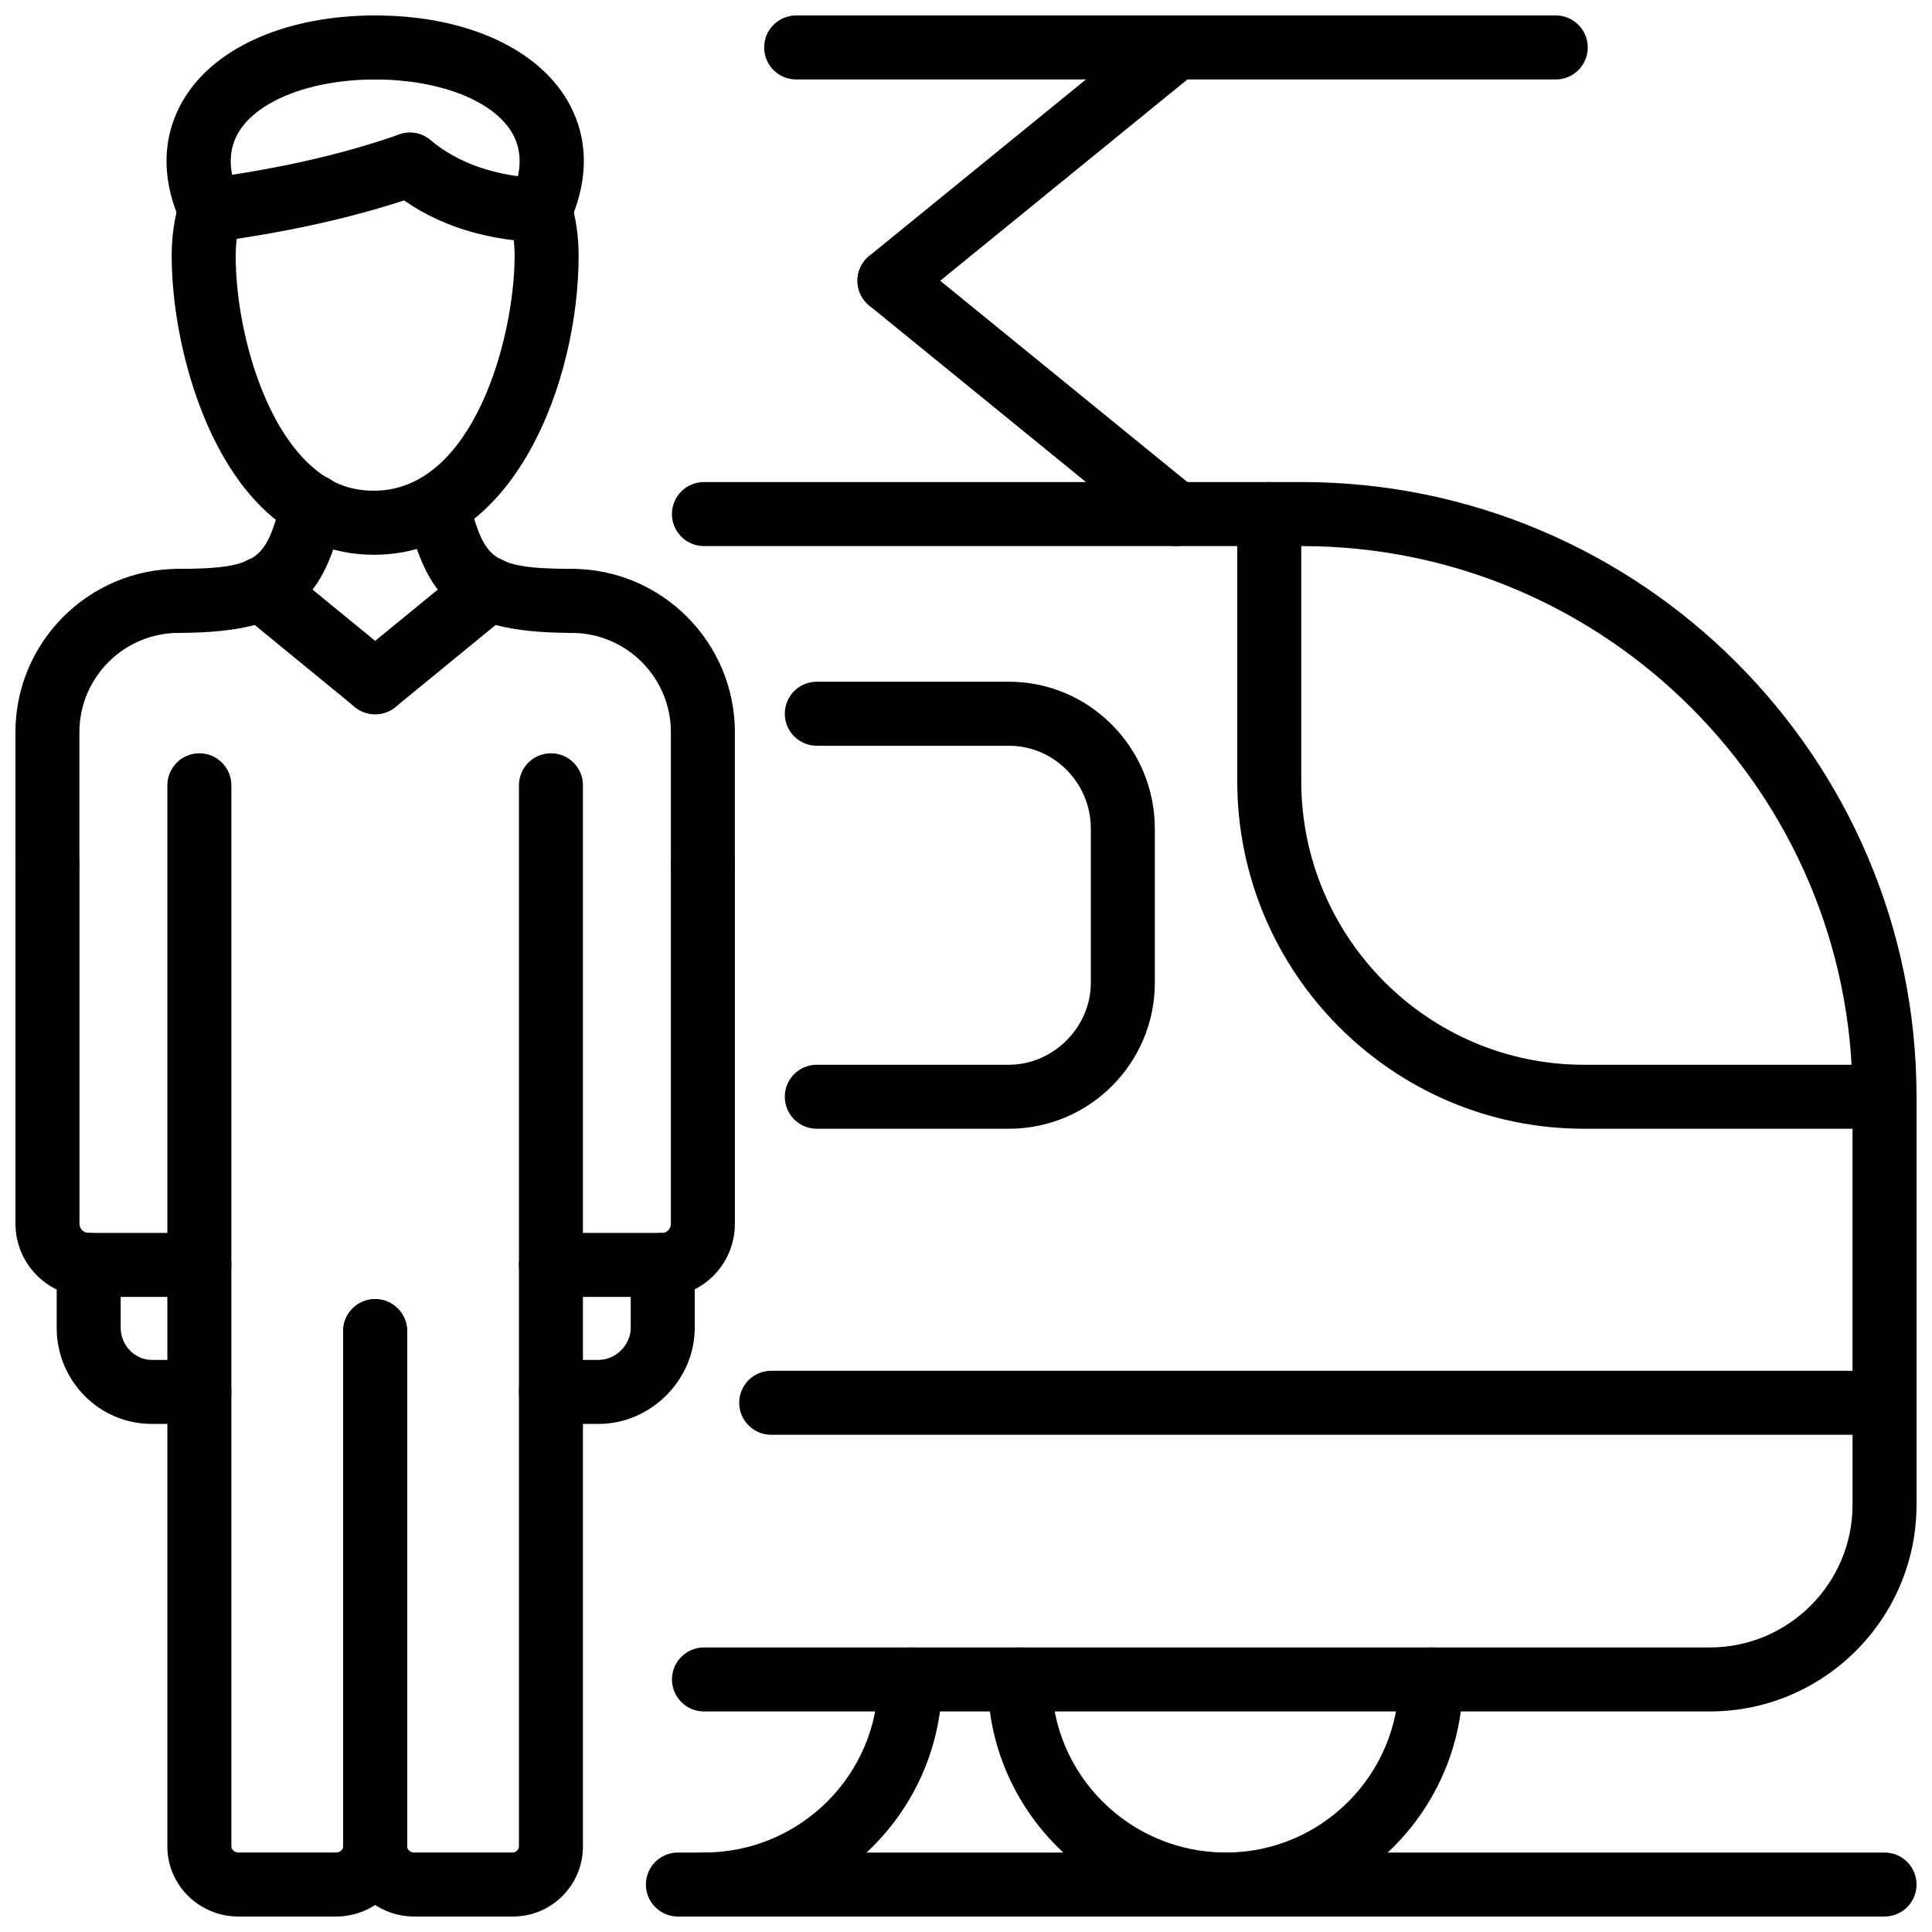
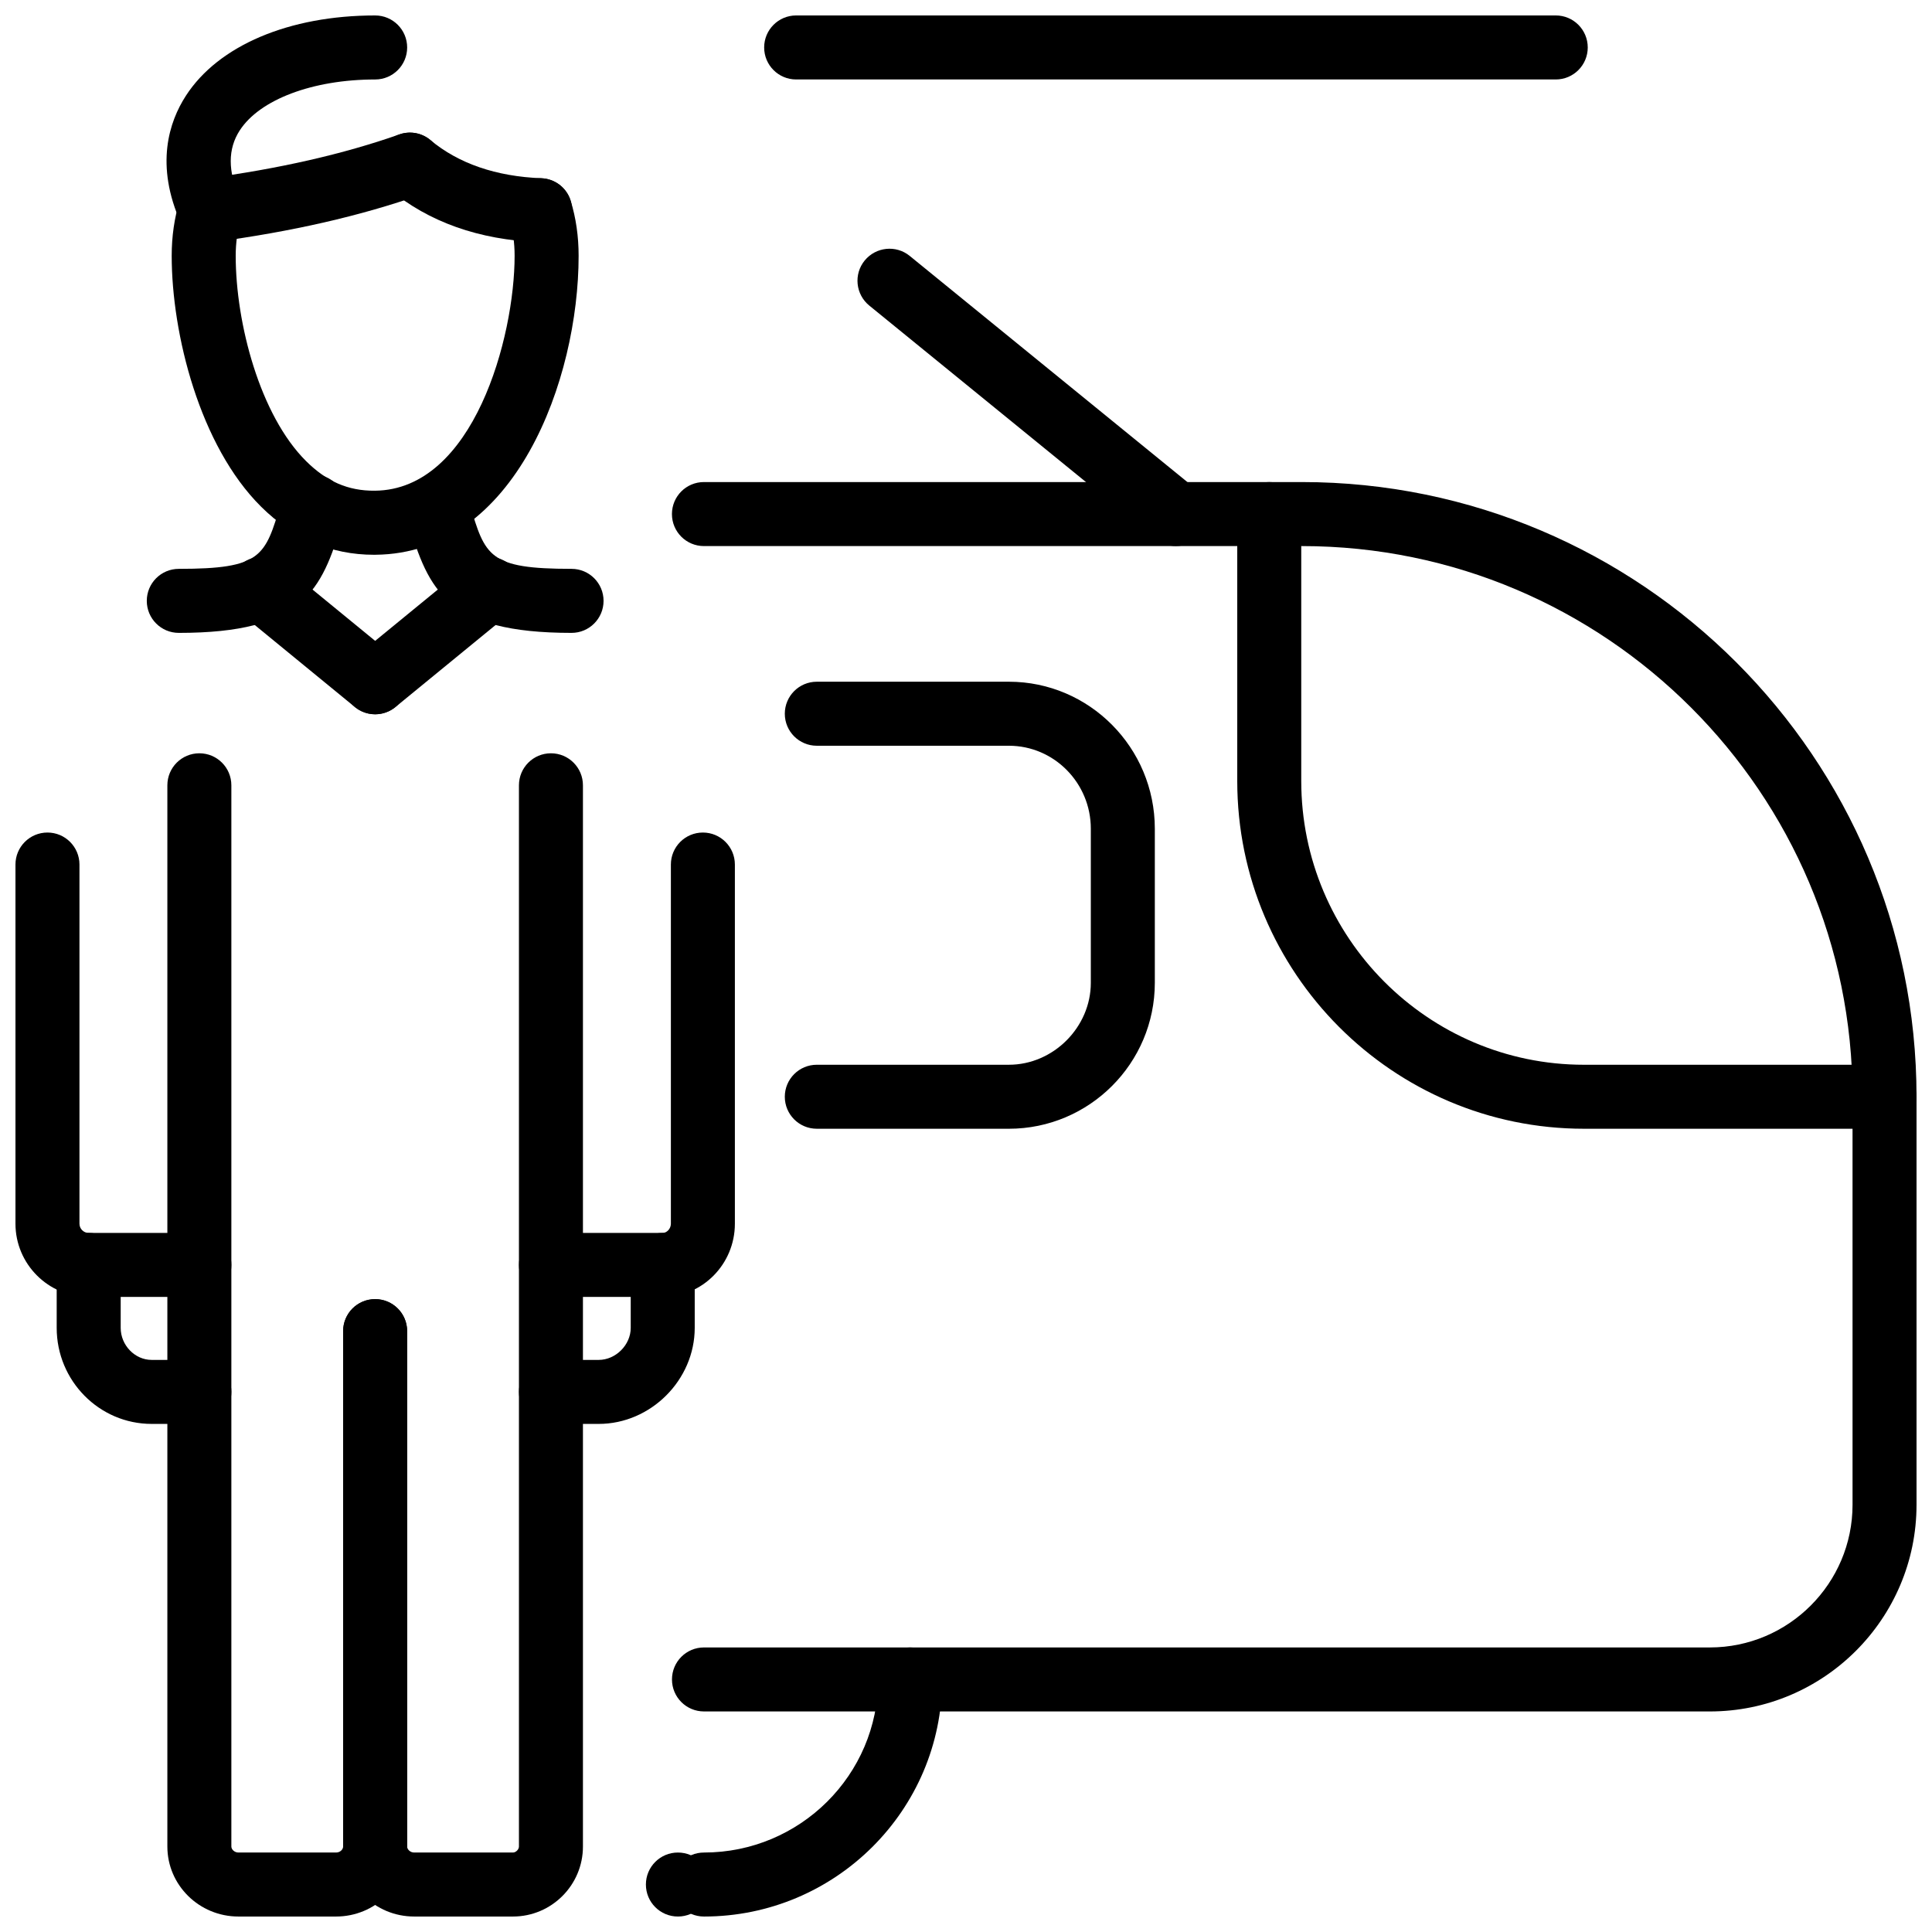
<svg xmlns="http://www.w3.org/2000/svg" width="800px" height="800px" version="1.1" viewBox="144 144 512 512">
  <defs>
    <clipPath id="n">
      <path d="m188 148.09h64v60.906h-64z" />
    </clipPath>
    <clipPath id="h">
-       <path d="m234 148.09h65v60.906h-65z" />
-     </clipPath>
+       </clipPath>
    <clipPath id="g">
      <path d="m148.09 294h190.91v88h-190.91z" />
    </clipPath>
    <clipPath id="f">
      <path d="m188 343h64v308.9h-64z" />
    </clipPath>
    <clipPath id="e">
      <path d="m234 343h65v308.9h-65z" />
    </clipPath>
    <clipPath id="d">
      <path d="m148.09 364h57.906v124h-57.906z" />
    </clipPath>
    <clipPath id="c">
      <path d="m322 271h329.9v327h-329.9z" />
    </clipPath>
    <clipPath id="b">
      <path d="m471 271h180.9v173h-180.9z" />
    </clipPath>
    <clipPath id="a">
      <path d="m405 580h127v71.902h-127z" />
    </clipPath>
    <clipPath id="m">
      <path d="m371 148.09h94v78.906h-94z" />
    </clipPath>
    <clipPath id="l">
      <path d="m346 148.09h219v17.906h-219z" />
    </clipPath>
    <clipPath id="k">
-       <path d="m339 507h312.9v18h-312.9z" />
-     </clipPath>
+       </clipPath>
    <clipPath id="j">
      <path d="m315 634h336.9v17.902h-336.9z" />
    </clipPath>
    <clipPath id="i">
      <path d="m322 580h72v71.902h-72z" />
    </clipPath>
  </defs>
  <path d="m243.1 291.02c-11.324 0-21.367-4.281-29.891-12.727-16.285-16.148-23.707-45.789-23.707-66.5 0-5.141 0.703-10.047 2.102-14.574 1.367-4.469 6.094-6.973 10.602-5.613 4.477 1.379 6.996 6.129 5.606 10.605-0.891 2.906-1.348 6.133-1.348 9.578 0 17.852 6.418 42.293 18.695 54.453 5.352 5.309 11.047 7.871 18.188 7.801 26.164-0.223 37.031-40.656 37.031-62.254 0-3.449-0.457-6.672-1.348-9.578-1.387-4.477 1.129-9.227 5.606-10.605 4.508-1.371 9.223 1.133 10.602 5.613 1.398 4.527 2.102 9.43 2.102 14.574 0 32.703-16.703 78.898-53.852 79.223-0.133 0.004-0.258 0.004-0.387 0.004z" />
  <path d="m199.7 208.2c-4.191 0-7.836-3.106-8.402-7.371-0.613-4.644 2.656-8.91 7.301-9.523 19.211-2.547 36.445-6.473 51.199-11.672 4.469-1.582 9.273 0.77 10.828 5.18 1.555 4.418-0.762 9.262-5.18 10.816-15.871 5.586-34.246 9.793-54.625 12.492-0.379 0.051-0.754 0.078-1.121 0.078z" />
  <g clip-path="url(#n)">
    <path d="m199.71 208.2c-3.231 0-6.32-1.859-7.738-5.004-6.981-15.504-3.148-26.953 1.289-33.82 8.609-13.324 27.363-21.281 50.16-21.281 4.688 0 8.48 3.801 8.48 8.484 0 4.688-3.793 8.484-8.48 8.484-16.504 0-30.602 5.305-35.902 13.52-3.141 4.848-3.16 10.789-0.07 17.648 1.922 4.269 0.02 9.293-4.25 11.215-1.129 0.512-2.316 0.754-3.488 0.754z" />
  </g>
  <g clip-path="url(#h)">
    <path d="m287.14 208.2c-1.168 0-2.359-0.242-3.488-0.754-4.269-1.922-6.172-6.945-4.25-11.215 3.09-6.859 3.07-12.793-0.07-17.645-5.309-8.219-19.406-13.523-35.91-13.523-4.688 0-8.48-3.801-8.48-8.484s3.793-8.484 8.48-8.484c22.797 0 41.551 7.957 50.168 21.281 4.438 6.875 8.273 18.324 1.289 33.82-1.418 3.141-4.512 5.004-7.738 5.004z" />
  </g>
  <path d="m287.14 208.2c-0.117 0-0.238-0.004-0.348-0.012-15.871-0.633-29.195-5.356-39.605-14.039-3.606-3-4.09-8.352-1.09-11.953 3.023-3.606 8.359-4.066 11.949-1.086 7.481 6.234 17.387 9.645 29.422 10.125 4.688 0.188 8.32 4.133 8.145 8.812-0.191 4.57-3.945 8.152-8.473 8.152z" />
  <g clip-path="url(#g)">
-     <path d="m330.27 381.6c-4.688 0-8.48-3.801-8.48-8.484v-35.086c0-14.508-11.809-26.309-26.324-26.309-4.688 0-8.48-3.801-8.48-8.484 0-4.688 3.793-8.484 8.48-8.484 23.867 0 43.281 19.418 43.281 43.277v35.086c0.004 4.684-3.789 8.484-8.477 8.484zm-173.7 0c-4.688 0-8.48-3.801-8.48-8.484v-35.086c0-23.859 19.418-43.277 43.281-43.277 4.688 0 8.48 3.801 8.48 8.484 0 4.688-3.793 8.484-8.48 8.484-14.512 0-26.324 11.801-26.324 26.309v35.086c0.004 4.684-3.789 8.484-8.477 8.484z" />
-   </g>
+     </g>
  <path d="m191.38 311.72c-4.688 0-8.48-3.801-8.48-8.484 0-4.688 3.793-8.484 8.48-8.484 21.914 0 22.883-3.293 26.996-17.168l0.535-1.793c1.328-4.488 6.043-7.047 10.551-5.703 4.488 1.344 7.043 6.066 5.695 10.555l-0.516 1.754c-5.375 18.18-10.352 29.324-43.262 29.324z" />
  <path d="m295.47 311.72c-32.93 0-37.895-11.156-43.273-29.348l-0.516-1.734c-1.336-4.488 1.219-9.215 5.707-10.551 4.516-1.348 9.215 1.219 10.562 5.707l0.523 1.77c4.102 13.891 5.07 17.188 26.996 17.188 4.688 0 8.48 3.801 8.48 8.484s-3.797 8.484-8.48 8.484z" />
  <g clip-path="url(#f)">
    <path d="m233.06 651.9h-25.875c-10.383 0-18.832-8.32-18.832-18.547v-281.24c0-4.688 3.793-8.484 8.48-8.484s8.48 3.801 8.48 8.484v281.24c0 0.742 0.801 1.586 1.871 1.586h25.875c1.102 0 1.871-0.832 1.871-1.586l0.004-136.59c0-4.688 3.793-8.48 8.48-8.48s8.48 3.793 8.48 8.48v136.59c0 10.227-8.453 18.547-18.836 18.547z" />
  </g>
  <g clip-path="url(#e)">
    <path d="m279.94 651.9h-26.172c-10.383 0-18.832-8.32-18.832-18.547v-136.59c0-4.688 3.793-8.48 8.48-8.48s8.48 3.793 8.48 8.48v136.59c0 0.742 0.801 1.586 1.871 1.586h26.172c0.773 0 1.586-0.812 1.586-1.586v-281.24c0-4.688 3.793-8.484 8.48-8.484s8.48 3.801 8.48 8.484v281.24c0 10.227-8.32 18.547-18.547 18.547z" />
  </g>
  <g clip-path="url(#d)">
    <path d="m196.84 487.7h-29.336c-10.699 0-19.406-8.707-19.406-19.41v-95.176c0-4.688 3.793-8.484 8.48-8.484s8.48 3.801 8.48 8.484v95.18c0 1.348 1.102 2.445 2.445 2.445h29.336c4.688 0 8.48 3.793 8.48 8.48 0 4.684-3.797 8.48-8.48 8.48z" />
  </g>
  <path d="m196.84 521.35h-12.652c-13.879 0-25.164-11.414-25.164-25.449v-16.684c0-4.688 3.793-8.48 8.48-8.48s8.48 3.793 8.48 8.48v16.684c0 4.598 3.754 8.488 8.203 8.488h12.652c4.688 0 8.48 3.793 8.48 8.48s-3.797 8.48-8.48 8.48z" />
  <path d="m319.63 487.7h-29.621c-4.688 0-8.48-3.793-8.48-8.48s3.793-8.48 8.48-8.48h29.621c1.02 0 2.16-1.051 2.16-2.445v-95.18c0-4.688 3.793-8.484 8.48-8.484s8.48 3.801 8.48 8.484v95.18c0 10.699-8.578 19.406-19.121 19.406z" />
  <path d="m302.66 521.35h-12.652c-4.688 0-8.48-3.793-8.48-8.48s3.793-8.48 8.48-8.48h12.652c4.516 0 8.488-3.973 8.488-8.488v-16.684c0-4.688 3.793-8.48 8.48-8.48s8.48 3.793 8.48 8.48v16.684c0 13.801-11.648 25.449-25.449 25.449z" />
  <path d="m243.42 333.29c-1.891 0-3.793-0.629-5.379-1.922l-30.188-24.73c-3.625-2.973-4.152-8.316-1.18-11.938 2.973-3.625 8.301-4.141 11.938-1.188l30.188 24.73c3.617 2.973 4.152 8.316 1.18 11.938-1.676 2.051-4.113 3.109-6.559 3.109z" />
  <path d="m243.42 333.29c-2.445 0-4.883-1.059-6.559-3.109-2.973-3.625-2.438-8.969 1.18-11.938l30.195-24.73c3.637-2.961 8.965-2.445 11.938 1.188 2.973 3.625 2.438 8.969-1.18 11.938l-30.195 24.73c-1.586 1.293-3.488 1.922-5.379 1.922z" />
  <g clip-path="url(#c)">
    <path d="m597.12 597.55h-266.56c-4.688 0-8.48-3.793-8.48-8.48s3.793-8.48 8.48-8.48h266.56c20.855 0 37.824-16.969 37.824-37.824l-0.004-108.12c0-80.469-65.473-145.93-145.95-145.93h-158.44c-4.688 0-8.48-3.801-8.48-8.484 0-4.688 3.793-8.484 8.48-8.484h158.44c89.824 0 162.91 73.078 162.91 162.9v108.12c0 30.207-24.578 54.785-54.785 54.785z" />
  </g>
  <g clip-path="url(#b)">
    <path d="m643.42 443.13h-79.66c-50.664 0-91.875-41.34-91.875-92.156v-70.738c0-4.688 3.793-8.484 8.48-8.484s8.48 3.801 8.48 8.484v70.738c0 41.465 33.605 75.199 74.914 75.199h79.66c4.688 0 8.48 3.793 8.48 8.48 0 4.68-3.793 8.477-8.48 8.477z" />
  </g>
  <g clip-path="url(#a)">
-     <path d="m468.87 651.9c-34.801 0-63.117-28.184-63.117-62.828 0-4.688 3.793-8.48 8.48-8.48s8.48 3.793 8.48 8.48c0 25.293 20.707 45.867 46.156 45.867 25.293 0 45.867-20.578 45.867-45.867 0-4.688 3.793-8.48 8.48-8.48s8.48 3.793 8.48 8.48c0 34.645-28.188 62.828-62.828 62.828z" />
-   </g>
+     </g>
  <path d="m455.63 288.71c-1.883 0-3.773-0.625-5.352-1.906l-75.914-61.828c-3.625-2.957-4.18-8.301-1.219-11.934 2.961-3.621 8.301-4.188 11.938-1.223l75.914 61.828c3.625 2.957 4.18 8.301 1.219 11.934-1.672 2.059-4.117 3.129-6.586 3.129z" />
  <g clip-path="url(#m)">
-     <path d="m379.73 226.89c-2.469 0-4.914-1.07-6.59-3.129-2.961-3.629-2.406-8.977 1.219-11.934l75.918-61.824c3.656-2.961 8.996-2.406 11.938 1.223 2.961 3.629 2.406 8.977-1.219 11.934l-75.918 61.824c-1.574 1.281-3.465 1.906-5.348 1.906z" />
-   </g>
+     </g>
  <g clip-path="url(#l)">
    <path d="m556.29 165.06h-201.3c-4.688 0-8.48-3.801-8.48-8.484s3.797-8.484 8.48-8.484h201.3c4.688 0 8.48 3.801 8.48 8.484 0 4.688-3.793 8.484-8.48 8.484z" />
  </g>
  <path d="m411.36 443.13h-50.898c-4.688 0-8.48-3.793-8.48-8.48s3.793-8.48 8.48-8.48h50.902c11.77 0 21.715-9.945 21.715-21.715v-40.832c0-12.125-9.738-21.992-21.715-21.992h-50.902c-4.688 0-8.48-3.801-8.48-8.484 0-4.688 3.793-8.484 8.48-8.484h50.902c21.328 0 38.676 17.48 38.676 38.965v40.832c-0.004 21.324-17.348 38.672-38.68 38.672z" />
  <g clip-path="url(#k)">
    <path d="m643.42 524.23h-295.04c-4.688 0-8.48-3.793-8.48-8.48s3.793-8.48 8.48-8.48h295.04c4.688 0 8.48 3.793 8.48 8.48 0 4.684-3.793 8.48-8.48 8.48z" />
  </g>
  <g clip-path="url(#j)">
-     <path d="m643.42 651.9h-319.77c-4.688 0-8.48-3.793-8.48-8.48s3.793-8.48 8.48-8.48h319.77c4.688 0 8.48 3.793 8.48 8.48s-3.793 8.48-8.48 8.48z" />
+     <path d="m643.42 651.9h-319.77c-4.688 0-8.48-3.793-8.48-8.48s3.793-8.48 8.48-8.48c4.688 0 8.48 3.793 8.48 8.48s-3.793 8.48-8.48 8.48z" />
  </g>
  <g clip-path="url(#i)">
    <path d="m330.56 651.9c-4.688 0-8.48-3.793-8.48-8.48s3.793-8.48 8.48-8.48c25.449 0 46.156-20.578 46.156-45.867 0-4.688 3.793-8.48 8.48-8.48s8.48 3.793 8.48 8.48c-0.004 34.645-28.316 62.828-63.117 62.828z" />
  </g>
</svg>